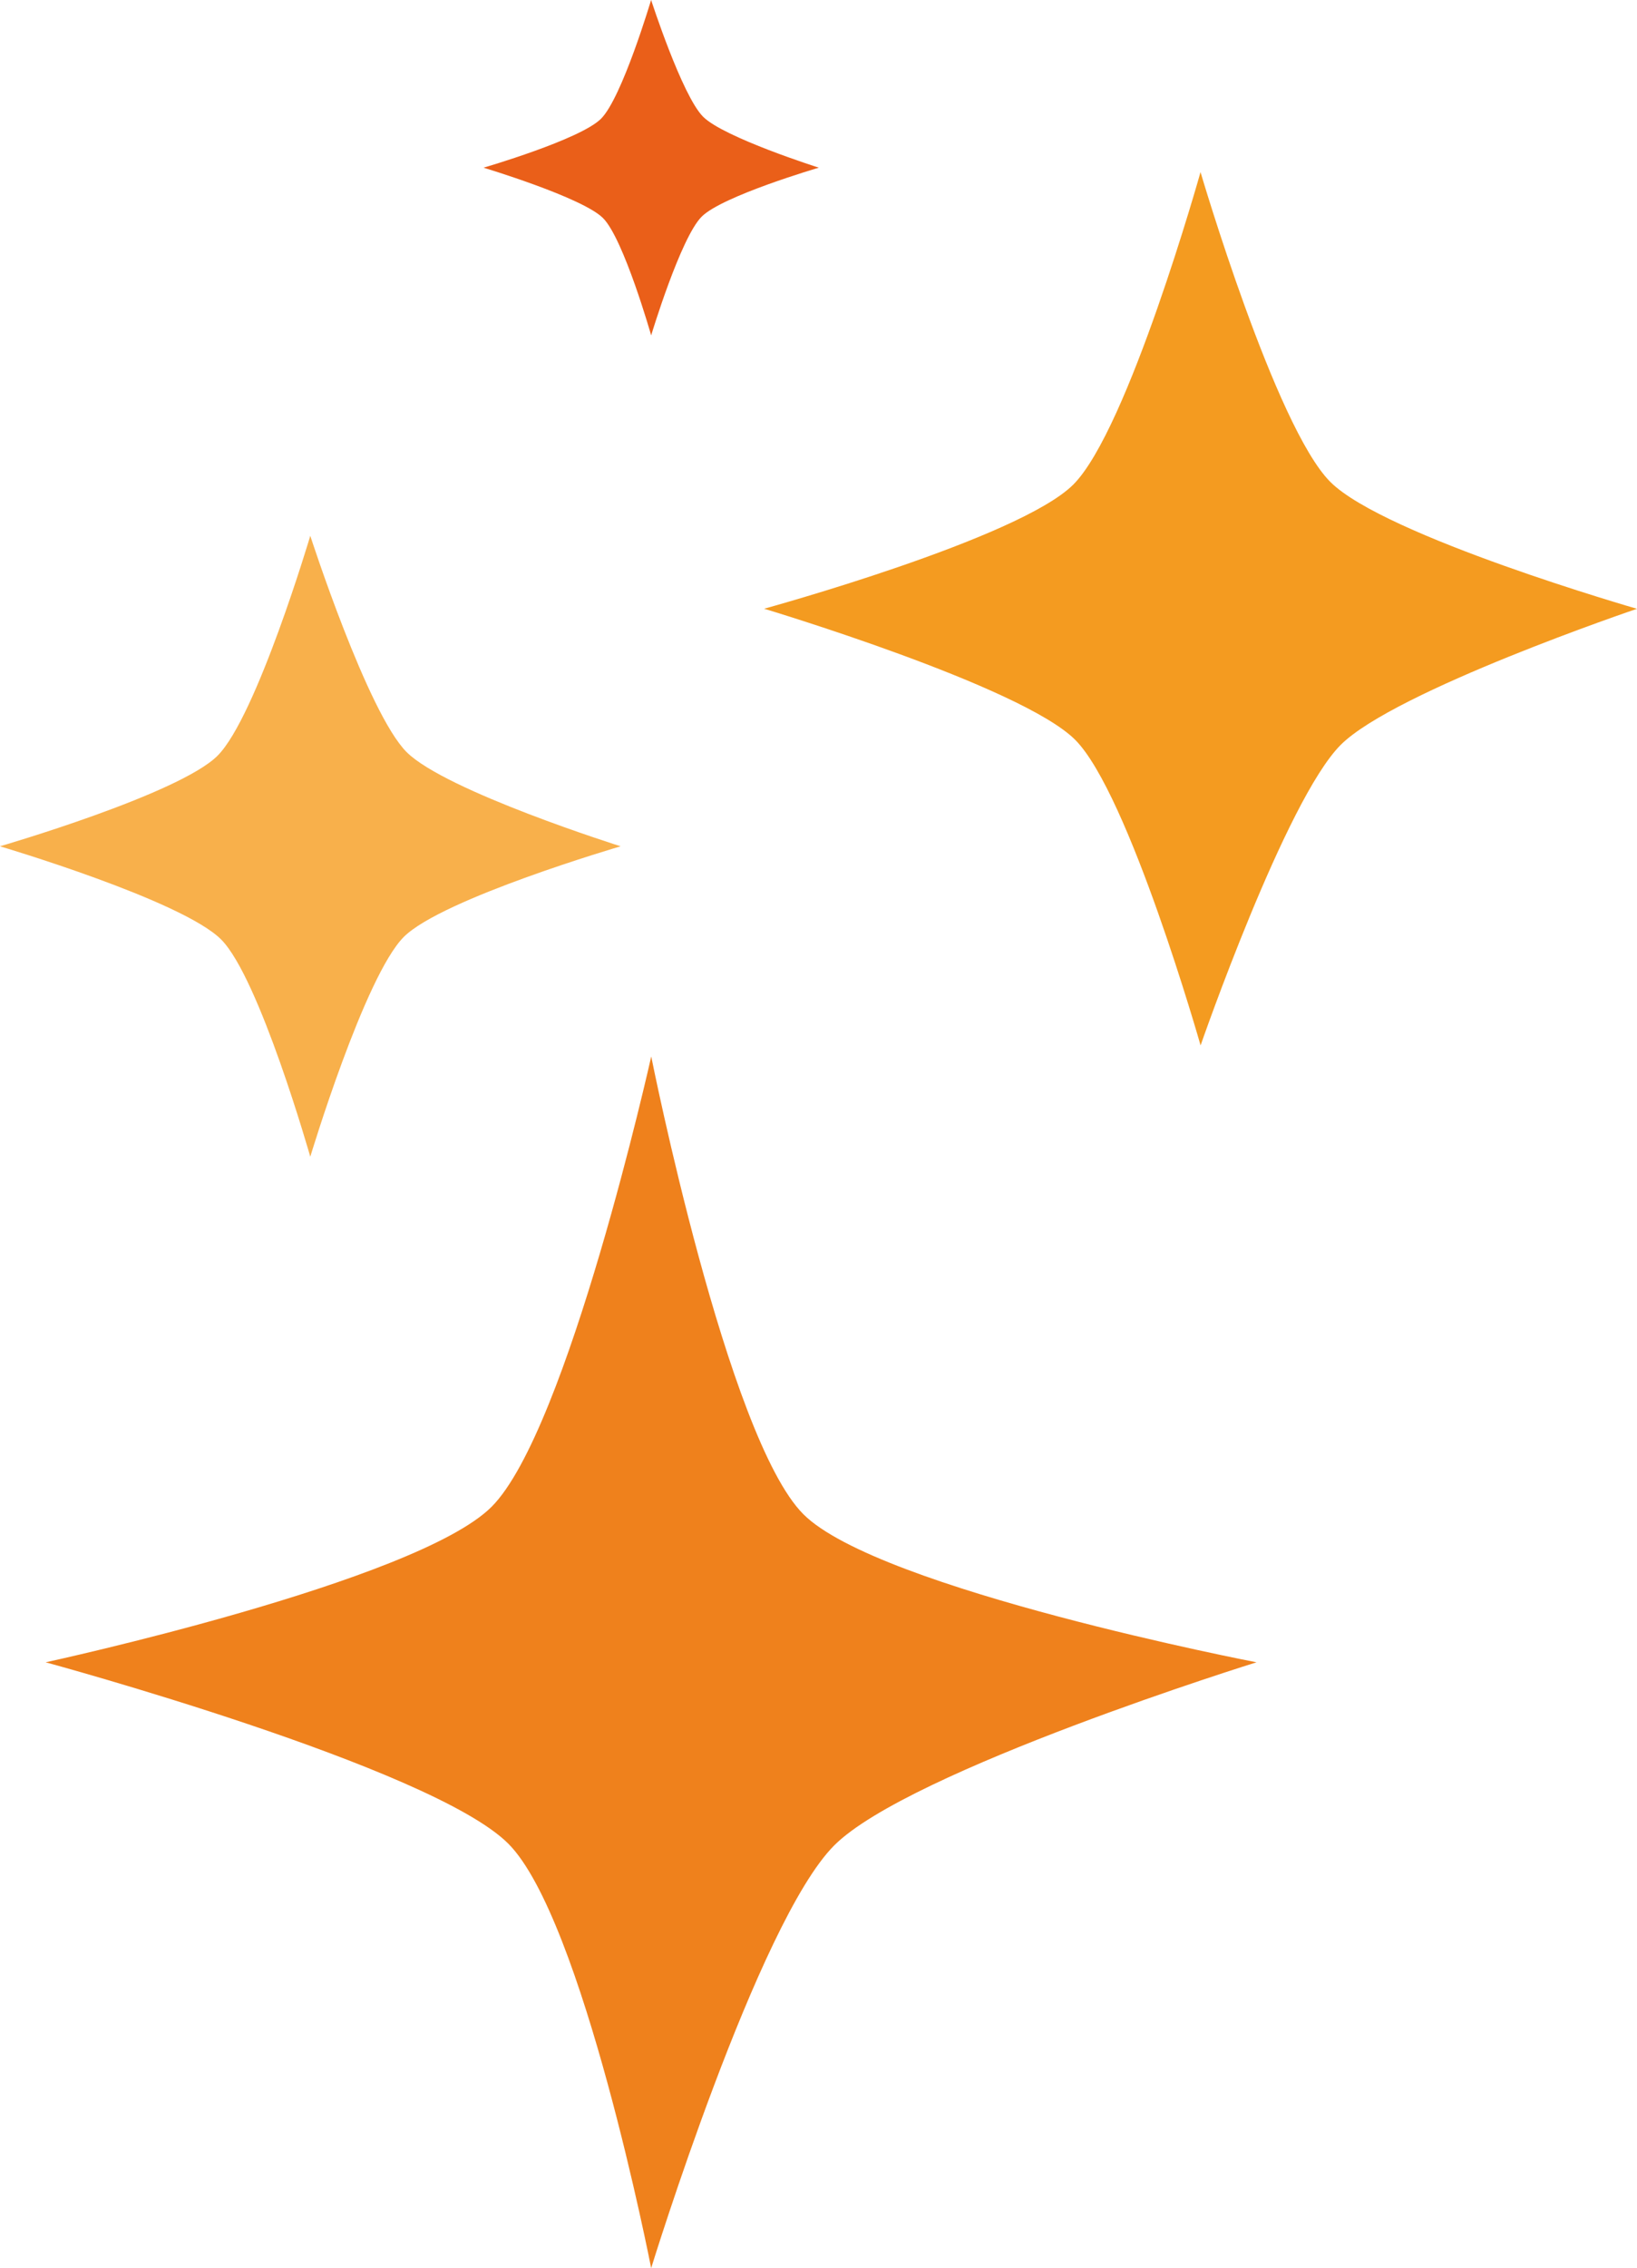
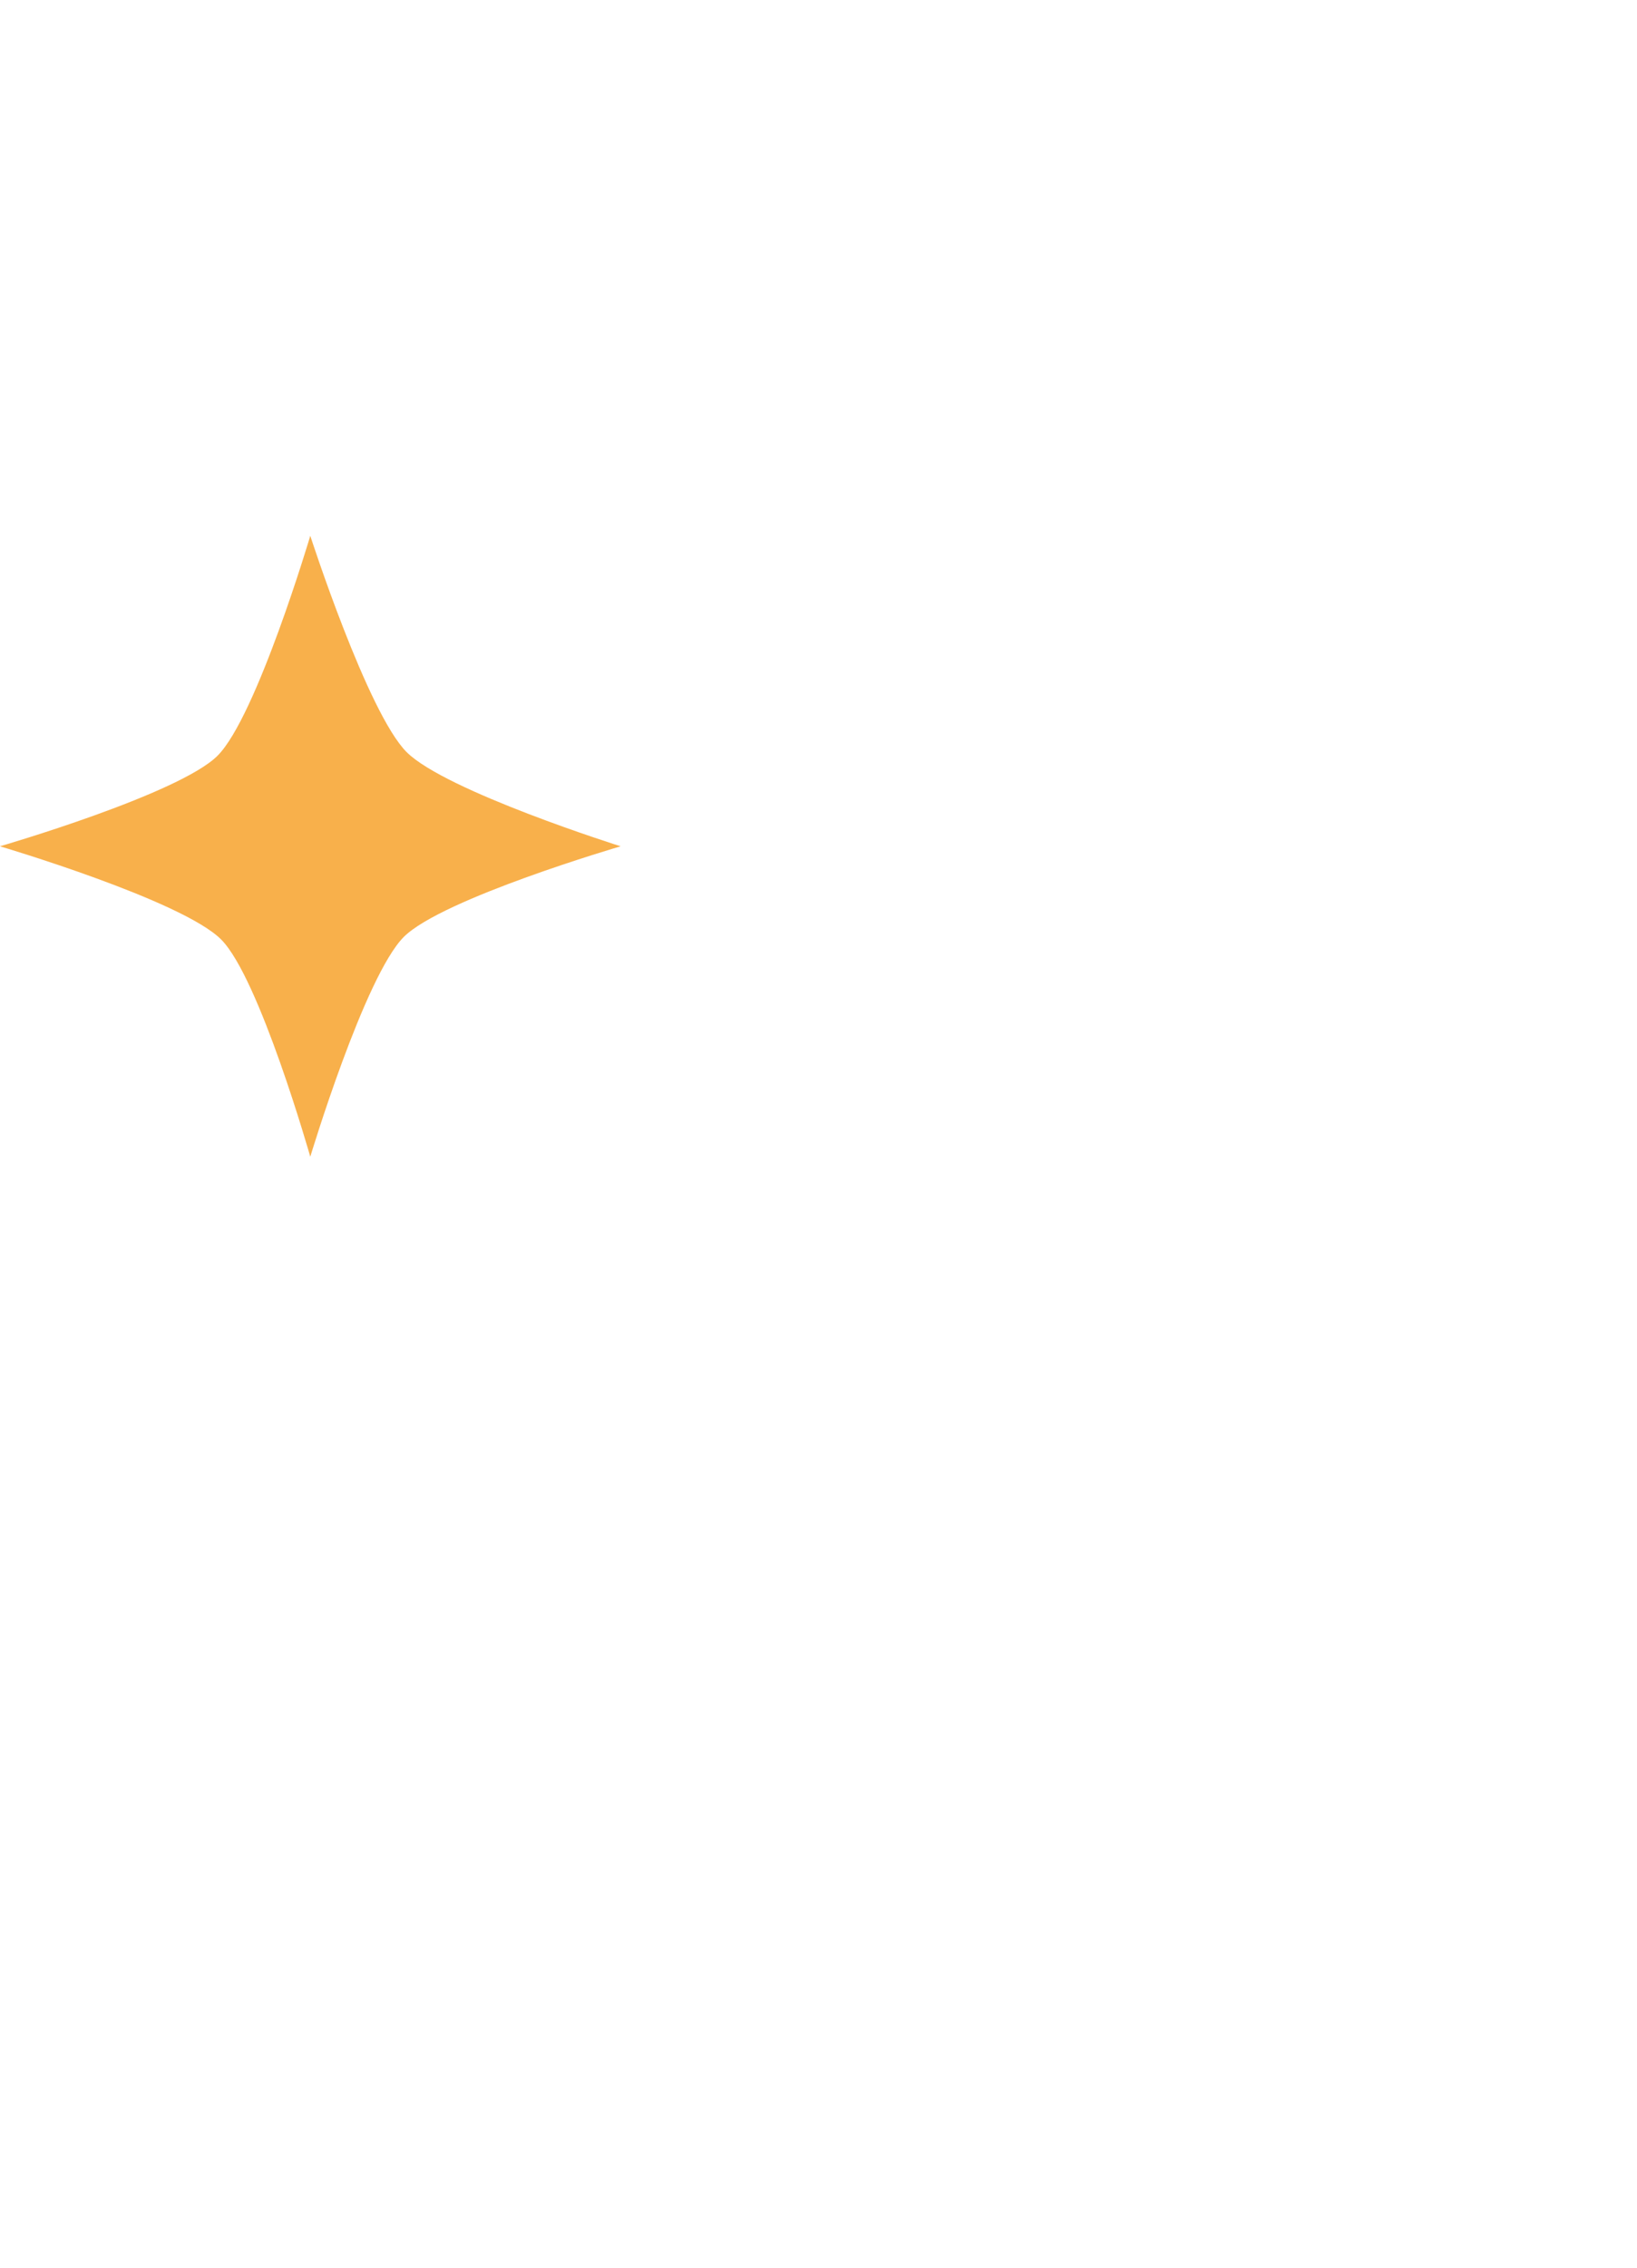
<svg xmlns="http://www.w3.org/2000/svg" id="Vrstva_2" data-name="Vrstva 2" viewBox="0 0 263.21 364.51">
  <defs>
    <style>      .cls-1 {        fill: #f8b04b;      }      .cls-1, .cls-2, .cls-3, .cls-4 {        stroke-width: 0px;      }      .cls-2 {        fill: #ef811c;      }      .cls-3 {        fill: #ea5f19;      }      .cls-4 {        fill: #f49b20;      }    </style>
  </defs>
  <g id="Vrstva_1-2" data-name="Vrstva 1">
-     <path class="cls-2" d="M202.06,267.14s-55.87,17.37-67.92,29.43c-12.29,12.29-29.44,67.94-29.44,67.94,0,0-10.97-56.21-22.98-68.22-12.32-12.32-74.38-29.14-74.38-29.14,0,0,59.61-12.91,71.7-24.99,12.25-12.25,25.67-72.37,25.67-72.37,0,0,12.21,61.31,24.47,73.57,12.09,12.09,72.9,23.8,72.9,23.8Z" />
-     <path class="cls-4" d="M263.21,97.84s-38.95,13.18-47.64,21.87c-8.85,8.85-22.53,48.3-22.53,48.3,0,0-11.51-40.46-20.17-49.12s-50.01-21.06-50.01-21.06c0,0,41.01-11.25,49.72-19.96,8.83-8.83,20.45-50.21,20.45-50.21,0,0,12.04,40.95,20.87,49.79,8.71,8.71,49.3,20.39,49.3,20.39Z" />
    <path class="cls-1" d="M99.79,136.01s-28.68,8.39-34.86,14.56c-6.3,6.3-15.04,35.33-15.04,35.33,0,0-8.18-28.77-14.34-34.92-6.32-6.32-35.56-14.97-35.56-14.97,0,0,28.8-8.37,34.99-14.56,6.28-6.28,14.91-35.34,14.91-35.34,0,0,9.21,28.48,15.49,34.76s34.41,15.14,34.41,15.14Z" />
-     <path class="cls-3" d="M131.65,26.95s-15.49,4.53-18.83,7.87c-3.4,3.4-8.12,19.08-8.12,19.08,0,0-4.42-15.54-7.75-18.86s-19.21-8.09-19.21-8.09c0,0,15.55-4.52,18.9-7.87,3.39-3.39,8.05-19.09,8.05-19.09,0,0,4.97,15.38,8.36,18.77,3.35,3.35,18.59,8.18,18.59,8.18Z" />
  </g>
</svg>